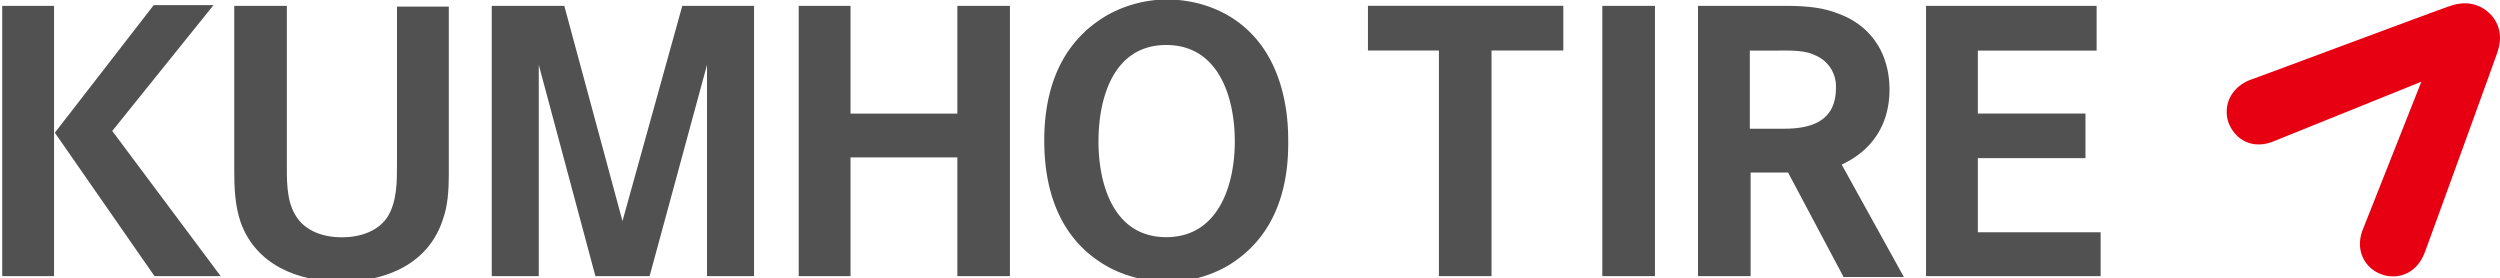
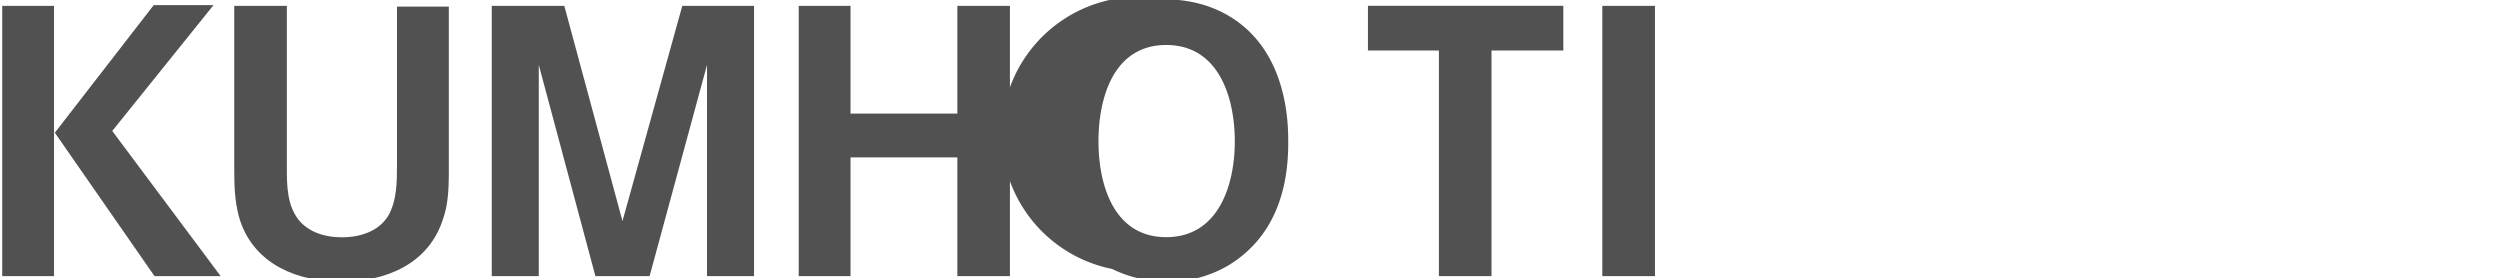
<svg xmlns="http://www.w3.org/2000/svg" id="Слой_1" data-name="Слой 1" viewBox="0 0 755 84">
  <defs>
    <style>.cls-1{fill:#e60012;}.cls-2{fill:#515151;}</style>
  </defs>
-   <path class="cls-1" d="M672.47,33.69a9.45,9.45,0,0,0,.61,3.51c2,5,7.16,8.07,13.55,5.48l44.62-18s-17.06,43.1-17.67,44.62c-2.43,6.09.46,11.71,5.64,13.54a9,9,0,0,0,3.5.62c4.11,0,7.76-2.45,9.59-7.31.31-.76,21.47-58.93,21.93-60.46a14.28,14.28,0,0,0,.76-4.1A10.21,10.21,0,0,0,751.8,4,10.63,10.63,0,0,0,744.19,1a13.76,13.76,0,0,0-4.11.76C739,2,684.35,22.43,679.63,24.1,674.91,25.93,672.47,29.75,672.47,33.69Z" />
  <path class="cls-2" d="M46.66,83.39,16.56,40.08,46.42,1.55H64.48l-30.58,38L66.64,83.39ZM.67,1.77H16.32V83.39H.67Z" />
  <path class="cls-2" d="M133.82,66.06c-4.33,13.72-17.34,19-30.82,19-13,0-25.76-5.06-30.34-18C71,62.2,70.74,56.91,70.74,51.63V1.77H86.63v47c0,5.06-.24,11.32,2.41,15.9,2.89,5.29,8.91,7,14.2,7s11.08-1.69,14-6.5c2.65-4.58,2.65-10.36,2.65-15.65V2h15.65V53.08C135.51,57.39,135.26,62,133.82,66.06Z" />
  <path class="cls-2" d="M213.52,83.39V19.59l-17.34,63.8H179.81l-17.1-63.8v63.8h-14.2V1.77h21.91l17.57,65,18.06-65h21.67V83.39Z" />
  <path class="cls-2" d="M289.12,83.39V47.54H256.86V83.39H241.21V1.77h15.65V34.3h32.26V1.77H305V83.39Z" />
-   <path class="cls-2" d="M352.2,13.59c-15.89,0-20.46,15.89-20.46,29.13,0,13,4.57,28.9,20.46,28.9s20.71-15.92,20.71-28.9C372.91,29.46,368.09,13.59,352.2,13.59Zm18.54,66.7a36.14,36.14,0,0,1-18.54,4.79,38.37,38.37,0,0,1-16.37-3.86c-15.17-7.72-20.47-22.65-20.47-38.78,0-15.63,5.06-29.86,19.27-38A37.43,37.43,0,0,1,352.2-.16c9.63,0,19,3.37,25.76,10.36,8.19,8.42,11.08,20.7,11.08,32C389.28,57.89,384.47,72.07,370.74,80.29Z" />
+   <path class="cls-2" d="M352.2,13.59c-15.89,0-20.46,15.89-20.46,29.13,0,13,4.57,28.9,20.46,28.9s20.71-15.92,20.71-28.9C372.91,29.46,368.09,13.59,352.2,13.59Zm18.54,66.7a36.14,36.14,0,0,1-18.54,4.79,38.37,38.37,0,0,1-16.37-3.86A37.43,37.43,0,0,1,352.2-.16c9.63,0,19,3.37,25.76,10.36,8.19,8.42,11.08,20.7,11.08,32C389.28,57.89,384.47,72.07,370.74,80.29Z" />
  <path class="cls-2" d="M450.44,15.25V83.39H434.55V15.25H413.12V1.75h59v13.5Z" />
  <path class="cls-2" d="M499.8,1.77H483.9V83.39h15.9Z" />
-   <path class="cls-2" d="M548.19,16.7c-3.37-1.69-8.43-1.42-12.28-1.42h-7.46V38.87H538.8c8.43,0,15.65-2.41,15.65-12.3A10.13,10.13,0,0,0,548.19,16.7Zm8.43,66.69L540,52.11H528.69V83.39H512.8V1.77H535c6.5,0,13.48-.22,19.74,2.19,10.36,3.59,15.89,12.26,15.89,23.09,0,10.35-5.05,18.3-14.44,22.66l18.78,33.95h-18.3Z" />
-   <path class="cls-2" d="M581.66,83.39V1.77h51.52V15.28H597.31v19h32.5V47.76h-32.5V70.15h37.08V83.39Z" />
</svg>